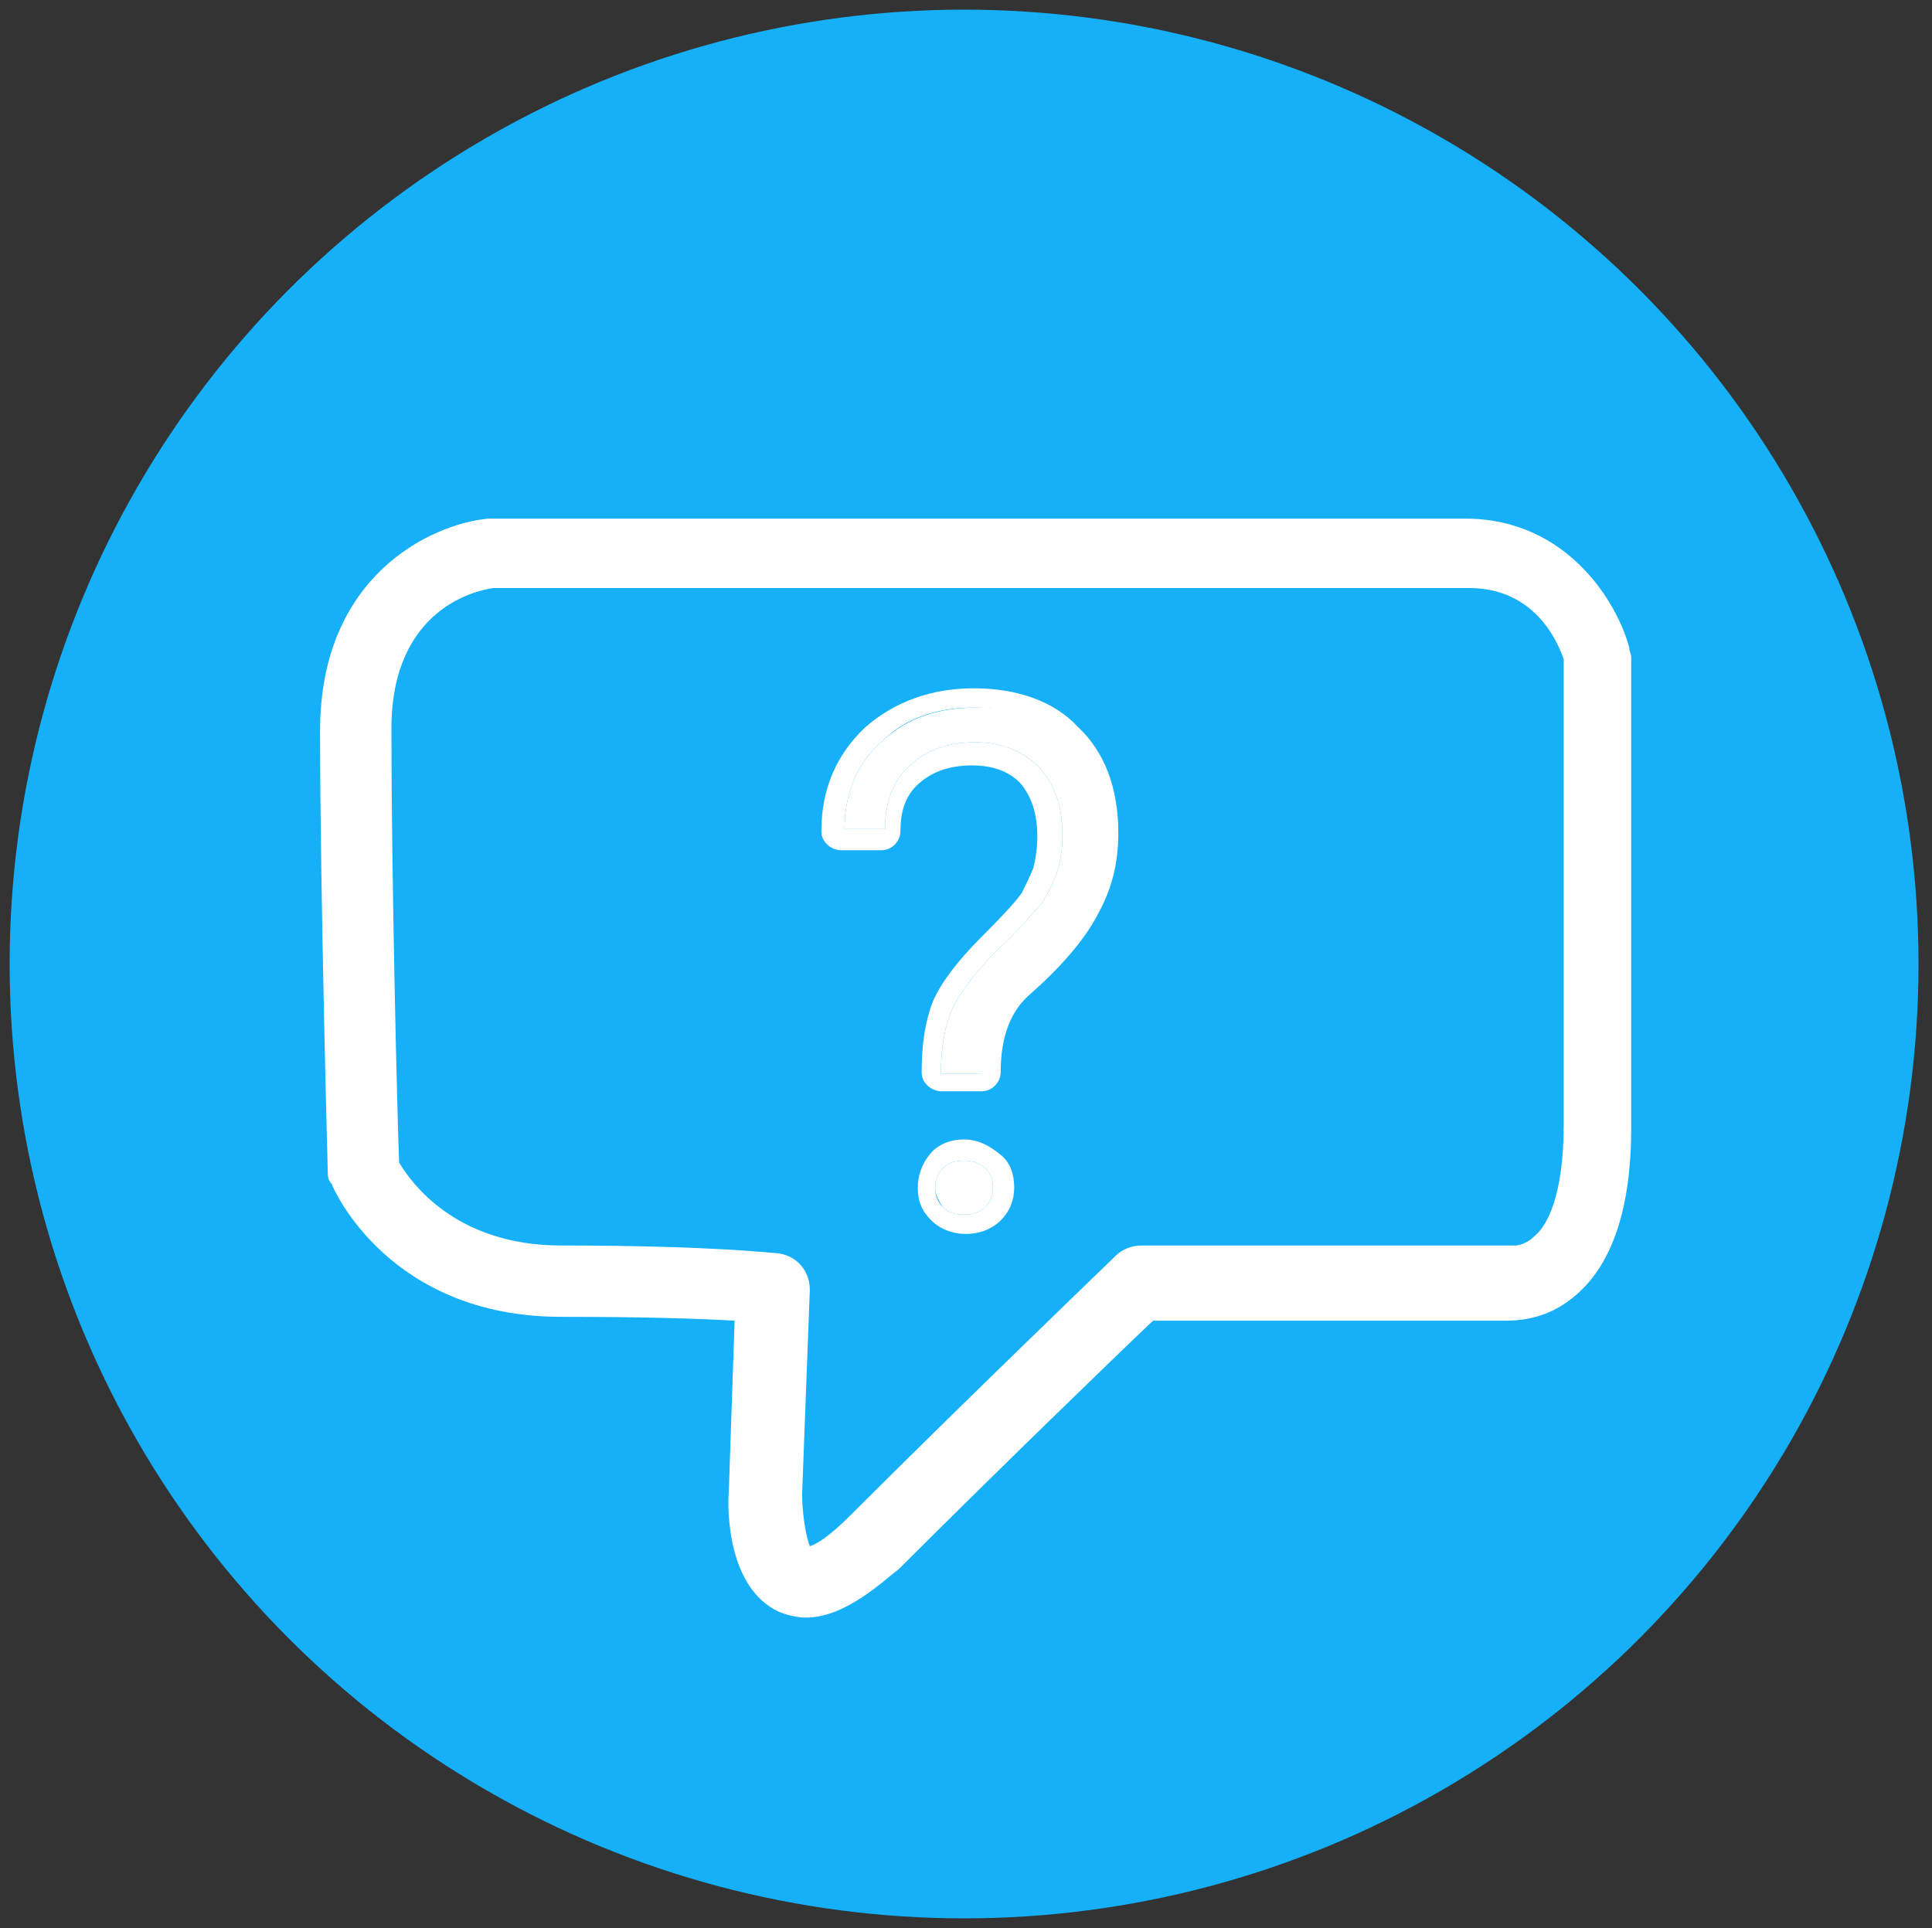
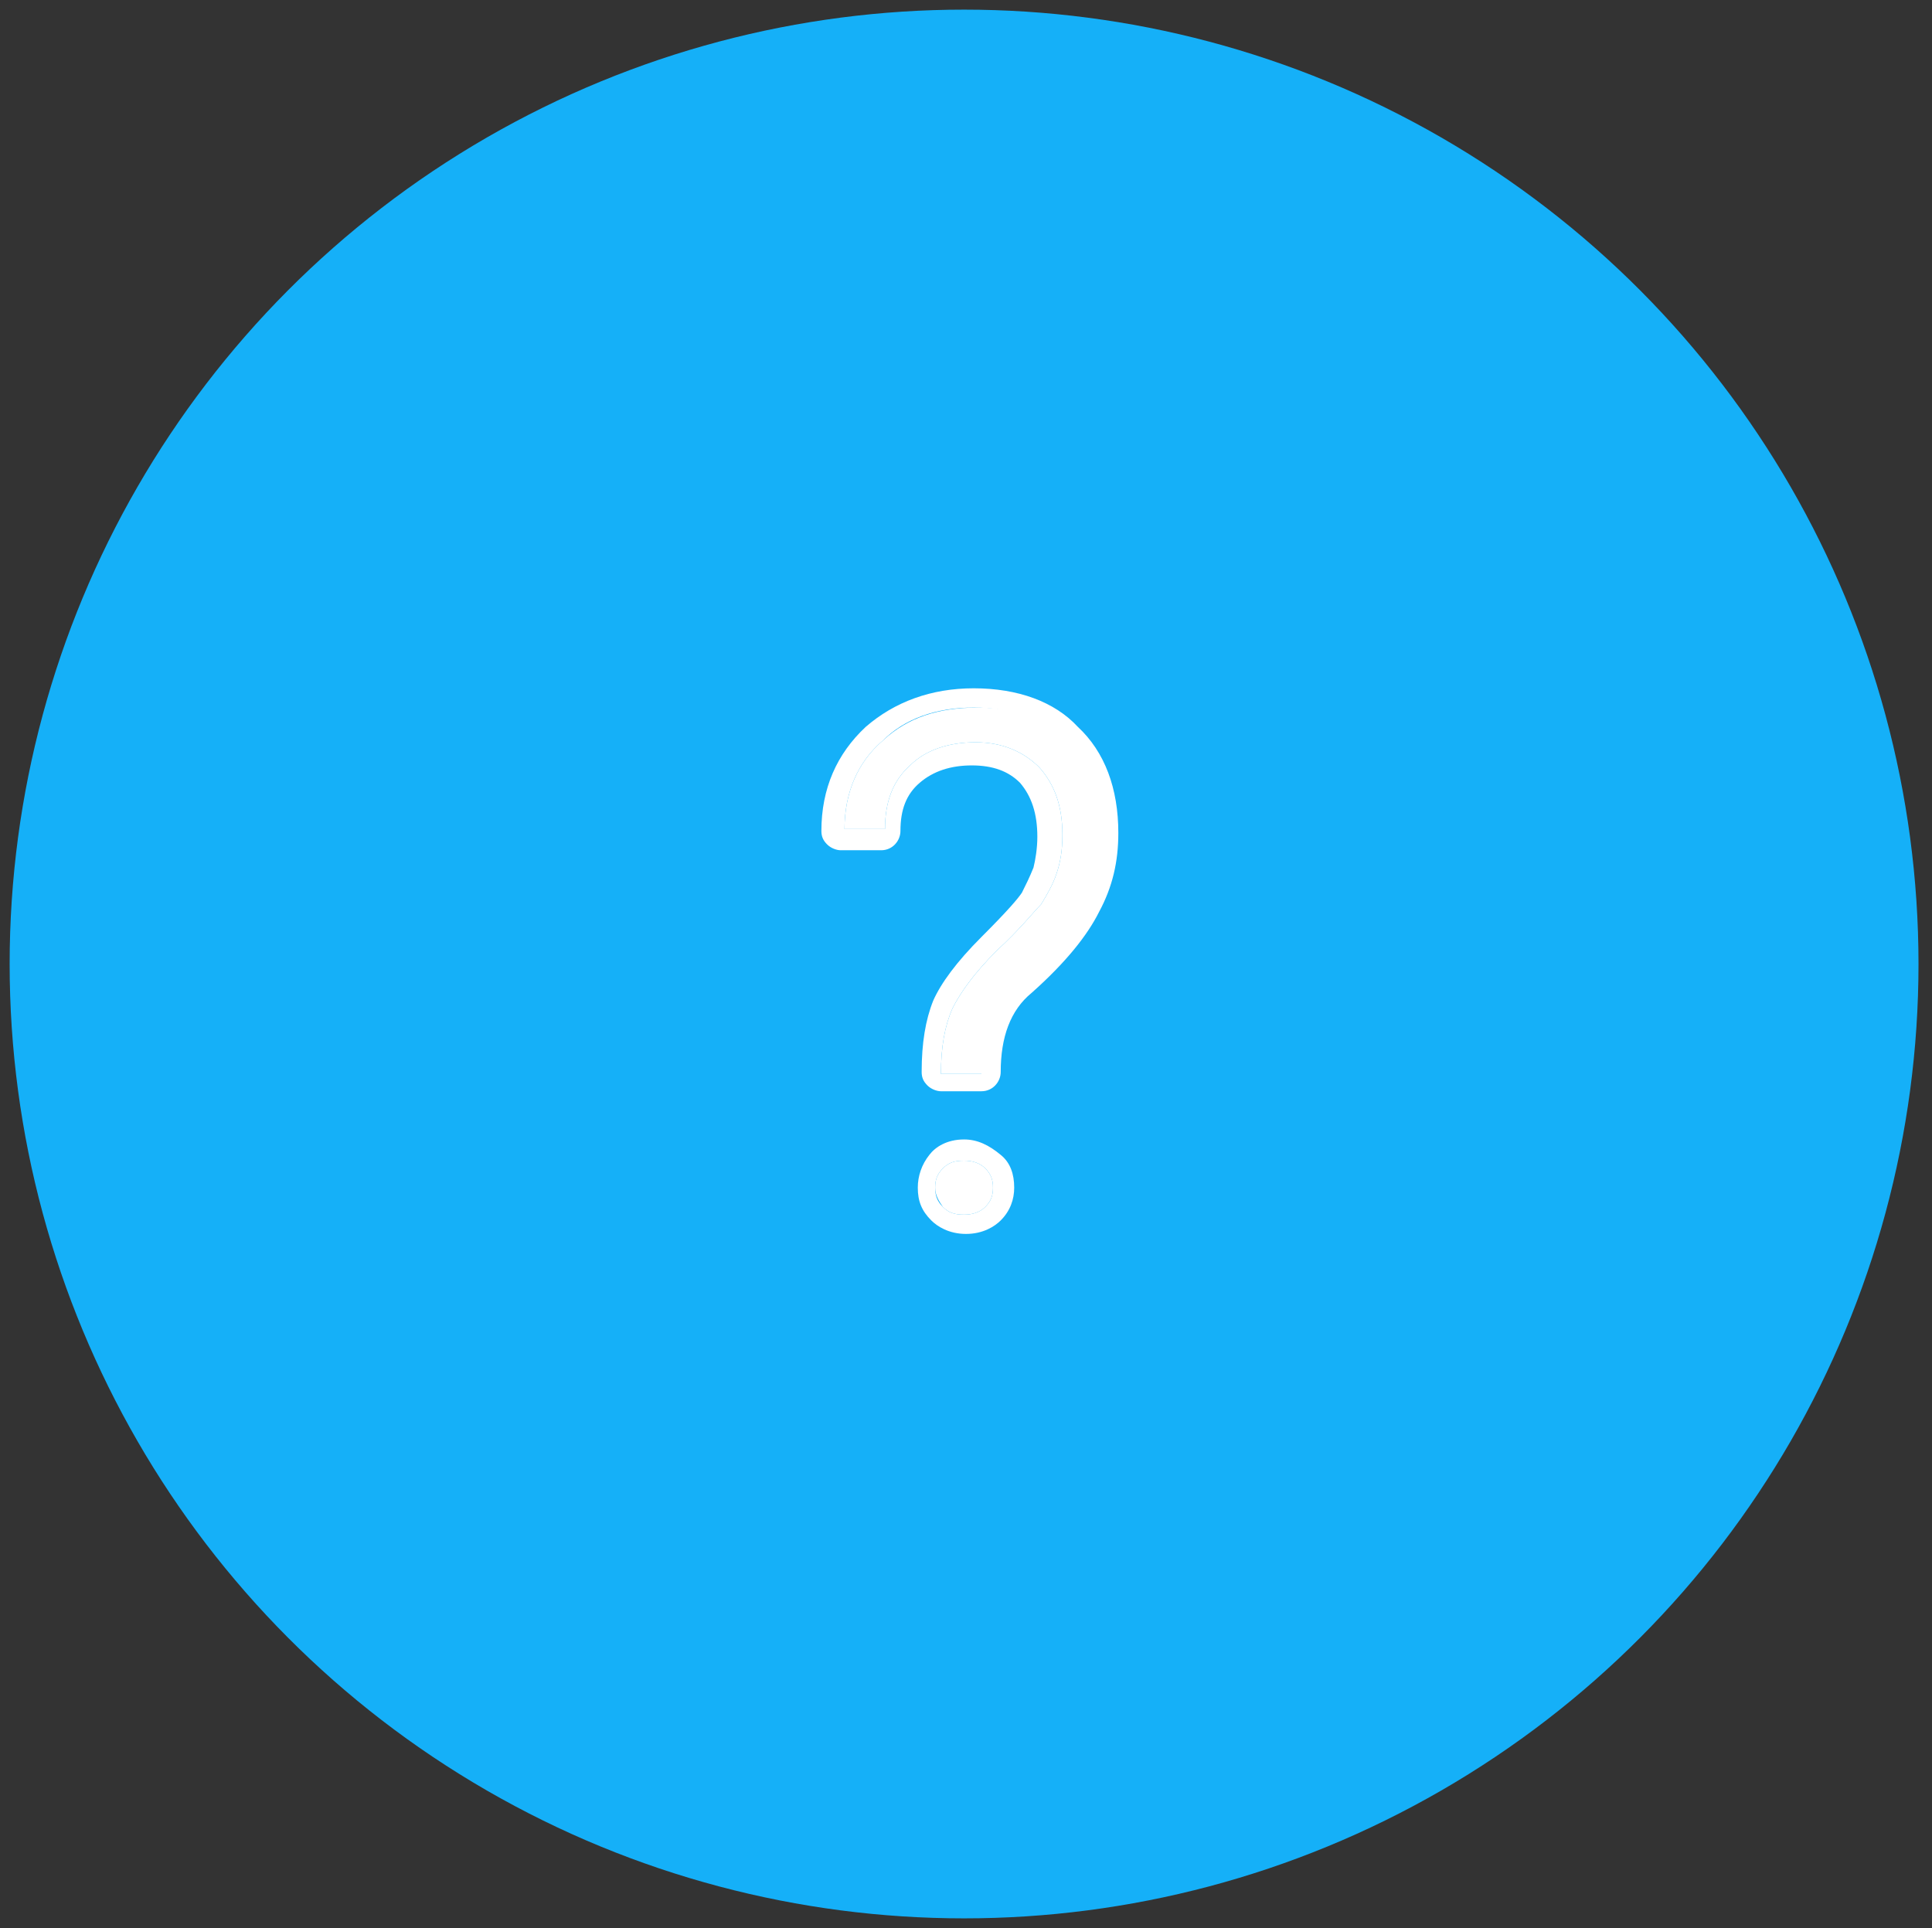
<svg xmlns="http://www.w3.org/2000/svg" version="1.1" id="Layer_1" x="0px" y="0px" viewBox="0 0 100.2 100" style="enable-background:new 0 0 100.2 100;" xml:space="preserve">
  <rect x="0" y="0" width="100.2" height="100" fill="#333333" stroke="none" />
  <style type="text/css">
	.st0{fill:#FFFFFF;}
	.bg{fill:#15B0F8;}
</style>
  <circle cx="50" cy="50" r="49.5" class="bg" />
  <g>
    <g>
      <g>
        <path class="st0" d="M48.8,55.7c0-1.4,0.2-2.5,0.6-3.4c0.4-0.8,1.1-1.8,2.3-3c1.2-1.1,1.9-2,2.3-2.4c0.3-0.5,0.6-1,0.8-1.6     c0.2-0.6,0.3-1.2,0.3-2c0-1.5-0.4-2.6-1.2-3.5c-0.8-0.8-1.9-1.3-3.3-1.3c-1.4,0-2.6,0.4-3.4,1.2c-0.9,0.8-1.3,1.9-1.3,3.3h-2.1     c0-1.9,0.7-3.5,2-4.6c1.3-1.2,2.9-1.7,4.9-1.7c2,0,3.6,0.6,4.8,1.8c1.2,1.2,1.8,2.8,1.8,4.8c0,1.3-0.3,2.5-0.9,3.6     c-0.6,1.1-1.7,2.4-3.3,3.9c-1.3,1.1-2,2.7-2,4.9H48.8z M48.5,61.6c0-0.4,0.1-0.7,0.4-1c0.3-0.3,0.6-0.4,1.1-0.4     c0.4,0,0.8,0.1,1.1,0.4c0.3,0.3,0.4,0.6,0.4,1c0,0.4-0.1,0.7-0.4,1C50.8,62.9,50.4,63,50,63c-0.5,0-0.8-0.1-1.1-0.4     C48.7,62.3,48.5,62,48.5,61.6z" />
        <path class="st0" d="M50.5,36.7c2,0,3.6,0.6,4.8,1.8c1.2,1.2,1.8,2.8,1.8,4.8c0,1.3-0.3,2.5-0.9,3.6c-0.6,1.1-1.7,2.4-3.3,3.9     c-1.3,1.1-2,2.7-2,4.9h-2.1c0-1.4,0.2-2.5,0.6-3.4c0.4-0.8,1.1-1.8,2.3-3c1.2-1.1,1.9-2,2.3-2.4c0.3-0.5,0.6-1,0.8-1.6     c0.2-0.6,0.3-1.2,0.3-2c0-1.5-0.4-2.6-1.2-3.5c-0.8-0.8-1.9-1.3-3.3-1.3c-1.4,0-2.6,0.4-3.4,1.2c-0.9,0.8-1.3,1.9-1.3,3.3h-2.1     c0-1.9,0.7-3.5,2-4.6C46.9,37.3,48.5,36.7,50.5,36.7 M50,60.2c0.4,0,0.8,0.1,1.1,0.4c0.3,0.3,0.4,0.6,0.4,1c0,0.4-0.1,0.7-0.4,1     C50.8,62.9,50.4,63,50,63c-0.5,0-0.8-0.1-1.1-0.4c-0.3-0.3-0.4-0.6-0.4-1c0-0.4,0.1-0.7,0.4-1C49.2,60.3,49.5,60.2,50,60.2      M50.5,35.7c-2.2,0-4.1,0.7-5.6,2c-1.5,1.4-2.3,3.2-2.3,5.4c0,0.3,0.1,0.5,0.3,0.7s0.5,0.3,0.7,0.3h2.1c0.6,0,1-0.5,1-1     c0-1.1,0.3-1.9,1-2.5c0.7-0.6,1.6-0.9,2.7-0.9c1.1,0,1.9,0.3,2.5,0.9c0.6,0.7,0.9,1.6,0.9,2.8c0,0.6-0.1,1.2-0.2,1.6     c-0.2,0.5-0.4,0.9-0.6,1.3c-0.2,0.3-0.7,0.9-2.1,2.3c-1.3,1.3-2.1,2.4-2.5,3.3c-0.4,1-0.6,2.2-0.6,3.7c0,0.3,0.1,0.5,0.3,0.7     s0.5,0.3,0.7,0.3h2.1c0.6,0,1-0.5,1-1c0-1.8,0.5-3.2,1.6-4.1c1.8-1.6,2.9-3,3.5-4.2c0.7-1.3,1-2.6,1-4.1c0-2.3-0.7-4.2-2.1-5.5     C54.7,36.4,52.8,35.7,50.5,35.7L50.5,35.7z M50,59.1c-0.9,0-1.5,0.4-1.8,0.8c-0.4,0.5-0.6,1.1-0.6,1.7c0,0.7,0.2,1.2,0.7,1.7     c0.3,0.3,0.9,0.7,1.8,0.7c0.9,0,1.5-0.4,1.8-0.7c0.5-0.5,0.7-1.1,0.7-1.7c0-0.7-0.2-1.3-0.7-1.7C51.3,59.4,50.7,59.1,50,59.1     L50,59.1z" />
      </g>
    </g>
-     <path class="st0" d="M41.8,83.9c-0.4,0-0.9-0.1-1.4-0.3c-2.6-1.2-2.7-5.1-2.6-6.3l0.3-8.8c-1.7-0.1-4.6-0.2-9-0.2   c-8.9,0-11.8-6.6-11.9-6.9C17,61.2,17,61,17,60.8c0-0.1-0.4-14.5-0.4-22.9c0-8,5.7-10.7,8.7-11c0.1,0,0.1,0,0.2,0H76   c5.3,0,7.9,4.4,8.5,6.7c0,0.2,0.1,0.3,0.1,0.5v24.4c0,4.2-1,7.1-2.9,8.7c-1.5,1.3-3.1,1.3-3.7,1.3H59.8c-1.9,1.8-8.2,7.9-13.2,12.9   C45.9,81.9,43.9,83.9,41.8,83.9z M20.7,60.3c0.6,1,2.9,4.3,8.4,4.3c7.8,0,11,0.4,11.2,0.4c1,0.1,1.7,0.9,1.7,1.9l-0.4,10.6   c0,1,0.2,2.2,0.4,2.7c0.3-0.1,0.9-0.4,2.1-1.6c6-6,13.7-13.4,13.8-13.5c0.3-0.3,0.8-0.5,1.3-0.5h19.1c0.1,0,0.2,0,0.3,0   c0,0,0.5,0,1-0.5c0.6-0.5,1.5-2,1.5-5.8V34.2c-0.3-0.9-1.5-3.7-4.9-3.7H25.6c-0.8,0.1-5.3,1-5.3,7.3C20.3,45.4,20.6,57.8,20.7,60.3   z" />
  </g>
</svg>